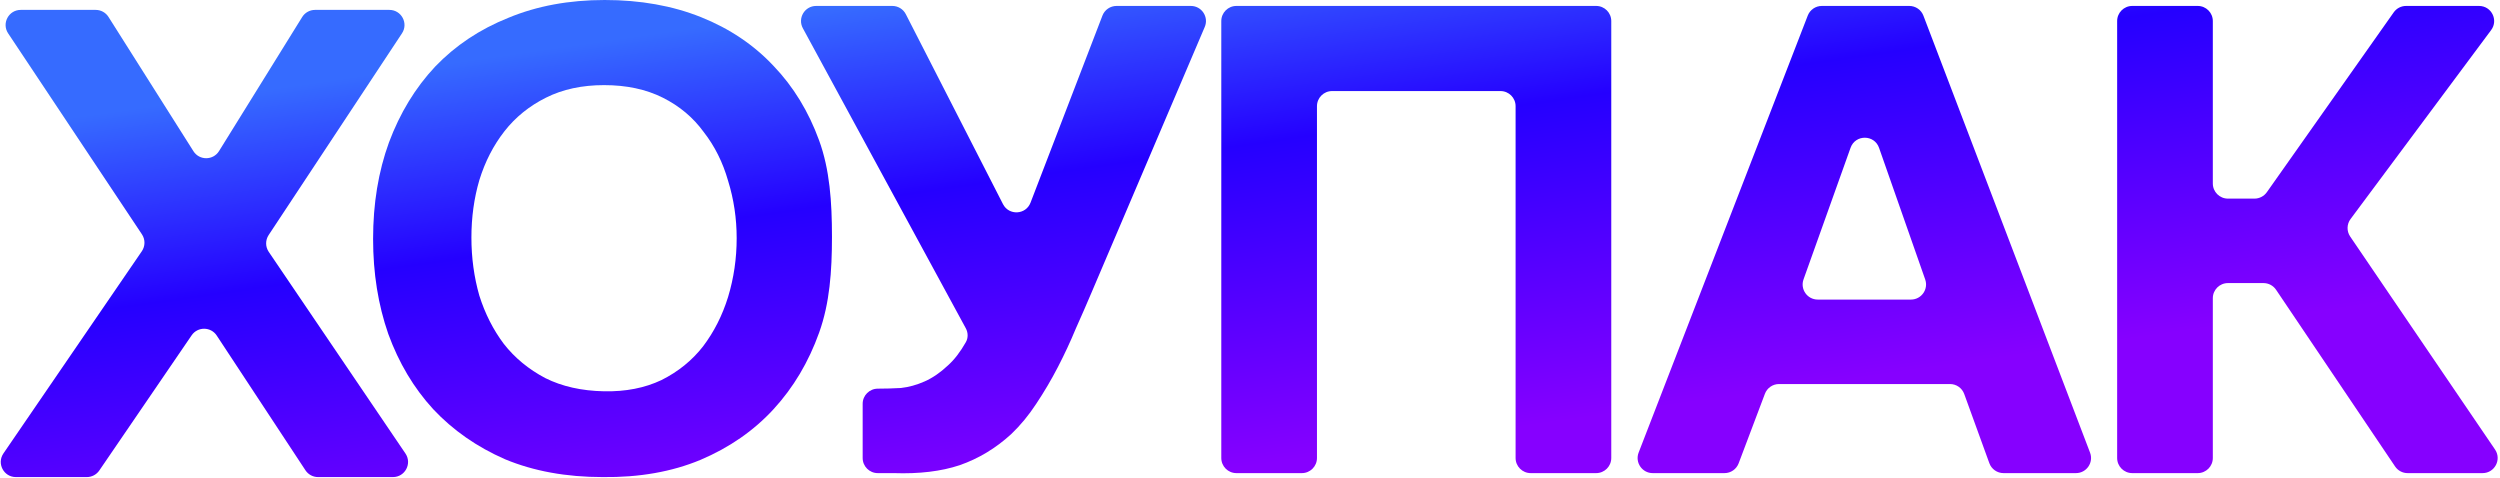
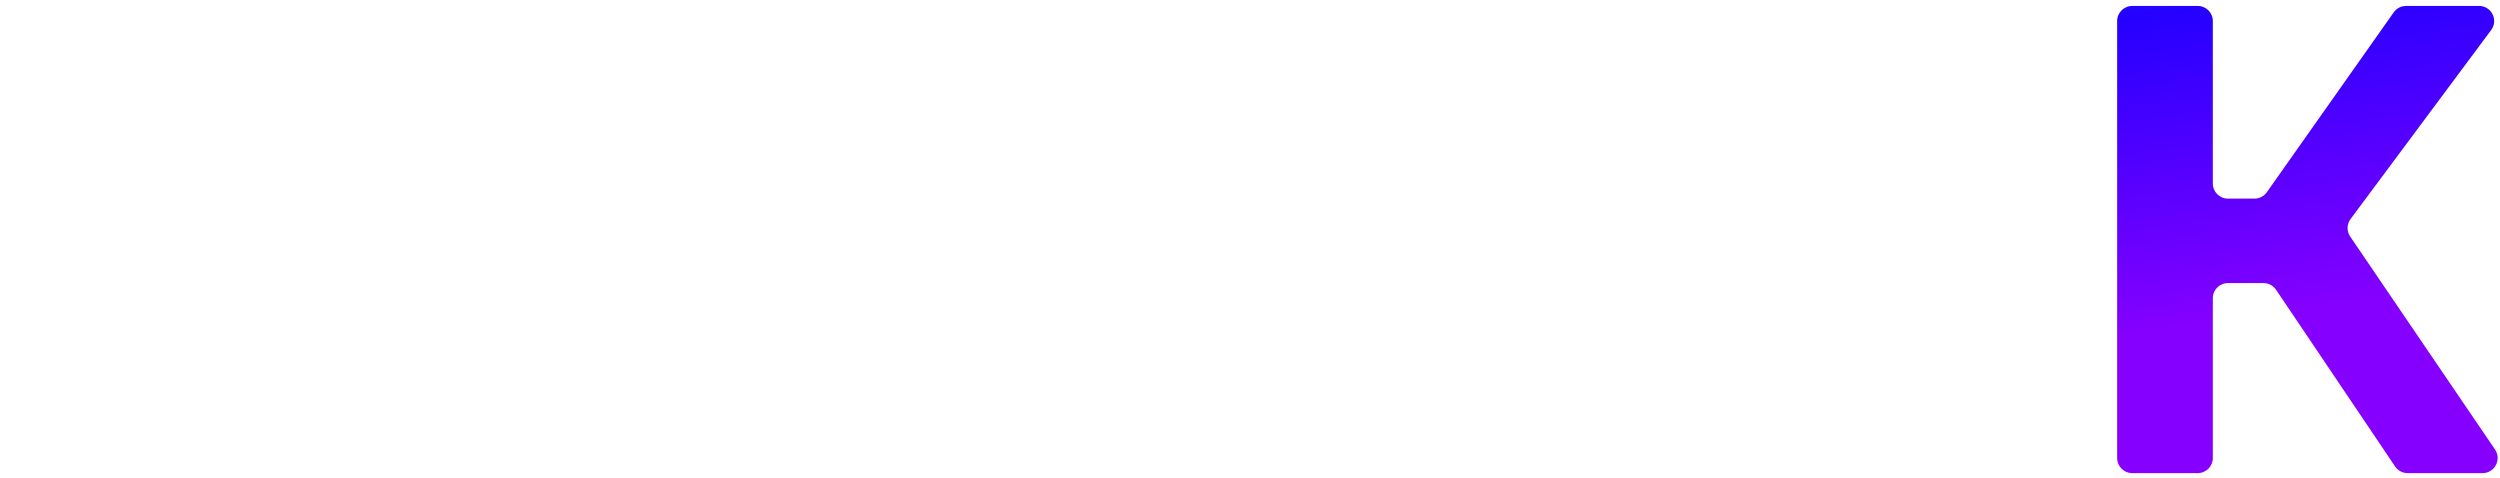
<svg xmlns="http://www.w3.org/2000/svg" width="392" height="75" viewBox="0 0 392 75" fill="none">
-   <path d="M47.383 2.672C47.815 1.976 48.576 1.552 49.395 1.552H61.055C62.942 1.552 64.071 3.652 63.031 5.227L42.123 36.856C41.594 37.657 41.6 38.697 42.139 39.491L63.573 71.108C64.64 72.681 63.513 74.806 61.613 74.806H49.871C49.074 74.806 48.331 74.405 47.893 73.74L33.982 52.613C33.056 51.206 30.998 51.189 30.048 52.58L15.57 73.773C15.129 74.419 14.397 74.806 13.614 74.806H2.492C0.587 74.806 -0.539 72.671 0.537 71.099L22.239 39.395C22.785 38.597 22.791 37.549 22.256 36.744L1.278 5.233C0.23 3.659 1.359 1.552 3.25 1.552H15.009C15.821 1.552 16.577 1.968 17.011 2.654L30.329 23.706C31.264 25.183 33.422 25.174 34.344 23.689L47.383 2.672Z" fill="url(#paint0_linear_123_2)" />
-   <path d="M94.817 0C100.404 0 105.44 0.897 109.923 2.69C114.407 4.484 118.2 7.036 121.304 10.347C124.408 13.588 126.788 17.486 128.444 22.038C130.099 26.591 130.453 31.626 130.453 37.144C130.453 42.524 130.099 47.525 128.444 52.147C126.788 56.768 124.408 60.769 121.304 64.149C118.2 67.529 114.372 70.184 109.82 72.115C105.336 73.978 100.232 74.875 94.507 74.806C88.782 74.806 83.677 73.874 79.194 72.012C74.779 70.081 71.02 67.46 67.916 64.149C64.881 60.838 62.536 56.906 60.88 52.354C59.294 47.801 58.501 42.835 58.501 37.455C58.501 31.936 59.328 26.901 60.984 22.349C62.708 17.727 65.123 13.761 68.227 10.45C71.4 7.139 75.228 4.587 79.711 2.794C84.195 0.931 89.23 0 94.817 0ZM73.917 37.248C73.917 40.421 74.331 43.456 75.159 46.353C76.055 49.181 77.332 51.698 78.987 53.906C80.711 56.113 82.884 57.906 85.505 59.286C88.126 60.596 91.196 61.286 94.714 61.355C98.094 61.424 101.094 60.838 103.715 59.596C106.336 58.286 108.509 56.527 110.234 54.319C111.958 52.043 113.269 49.457 114.165 46.559C115.062 43.593 115.51 40.524 115.51 37.351C115.51 34.247 115.062 31.247 114.165 28.35C113.338 25.453 112.062 22.9 110.337 20.693C108.682 18.417 106.543 16.623 103.922 15.313C101.301 14.002 98.232 13.347 94.714 13.347C91.265 13.347 88.23 14.002 85.609 15.313C82.988 16.623 80.815 18.382 79.091 20.59C77.366 22.797 76.055 25.349 75.159 28.246C74.331 31.074 73.917 34.075 73.917 37.248Z" fill="url(#paint1_linear_123_2)" />
-   <path d="M172.861 2.45C173.213 1.535 174.092 0.931 175.072 0.931H186.725C188.424 0.931 189.57 2.666 188.904 4.229L171.168 45.835C170.41 47.629 169.582 49.526 168.685 51.526C167.857 53.526 166.926 55.527 165.892 57.527C164.857 59.527 163.719 61.459 162.477 63.321C161.305 65.114 159.994 66.701 158.546 68.08C156.131 70.288 153.441 71.909 150.475 72.943C147.578 73.909 144.129 74.323 140.129 74.185H137.634C136.326 74.185 135.266 73.124 135.266 71.816V63.31C135.266 62.002 136.337 60.941 137.646 60.941V60.941C138.818 60.941 140.025 60.907 141.267 60.838C142.508 60.7 143.75 60.355 144.992 59.803C146.233 59.251 147.44 58.424 148.613 57.32C149.627 56.419 150.571 55.196 151.447 53.651C151.829 52.978 151.807 52.155 151.438 51.475L125.888 4.43C125.031 2.852 126.174 0.931 127.97 0.931H139.921C140.811 0.931 141.625 1.429 142.03 2.221L157.268 32.007C158.201 33.831 160.852 33.691 161.587 31.778L172.861 2.45Z" fill="url(#paint2_linear_123_2)" />
-   <path d="M250.278 0.931C251.587 0.931 252.647 1.992 252.647 3.3V71.816C252.647 73.124 251.587 74.185 250.278 74.185H240.013C238.705 74.185 237.645 73.124 237.645 71.816V16.647C237.645 15.339 236.584 14.278 235.276 14.278H208.87C207.562 14.278 206.501 15.339 206.501 16.647V71.816C206.501 73.124 205.441 74.185 204.133 74.185H193.868C192.559 74.185 191.499 73.124 191.499 71.816V3.3C191.499 1.992 192.559 0.931 193.868 0.931H250.278Z" fill="url(#paint3_linear_123_2)" />
-   <path d="M278.953 60.217C277.968 60.217 277.086 60.827 276.737 61.748L272.618 72.653C272.27 73.575 271.387 74.185 270.402 74.185H259.148C257.484 74.185 256.338 72.513 256.939 70.961L283.455 2.445C283.808 1.533 284.686 0.931 285.664 0.931H299.378C300.36 0.931 301.241 1.538 301.591 2.456L327.72 70.972C328.311 72.523 327.166 74.185 325.507 74.185H314.154C313.158 74.185 312.268 73.561 311.928 72.624L307.991 61.778C307.651 60.841 306.761 60.217 305.764 60.217H278.953ZM282.793 43.808C282.242 45.35 283.385 46.973 285.023 46.973H299.635C301.267 46.973 302.41 45.361 301.871 43.821L294.635 23.18C293.897 21.073 290.921 21.064 290.17 23.166L282.793 43.808Z" fill="url(#paint4_linear_123_2)" />
  <path d="M349.34 44.387C348.032 44.387 346.971 45.447 346.971 46.755V71.816C346.971 73.124 345.911 74.185 344.603 74.185H334.337C333.029 74.185 331.969 73.124 331.969 71.816V3.3C331.969 1.992 333.029 0.931 334.337 0.931H344.603C345.911 0.931 346.971 1.992 346.971 3.3V28.774C346.971 30.083 348.032 31.143 349.34 31.143H353.503C354.273 31.143 354.995 30.769 355.439 30.14L375.337 1.934C375.781 1.305 376.503 0.931 377.273 0.931H388.713C390.66 0.931 391.776 3.151 390.613 4.714L368.567 34.343C367.965 35.153 367.941 36.255 368.509 37.089L391.221 70.484C392.29 72.057 391.164 74.185 389.262 74.185H377.512C376.724 74.185 375.988 73.793 375.548 73.139L356.884 45.432C356.444 44.779 355.707 44.387 354.919 44.387H349.34Z" fill="url(#paint5_linear_123_2)" />
  <defs>
    <linearGradient id="paint0_linear_123_2" x1="288.577" y1="-21.586" x2="300.087" y2="58.098" gradientUnits="userSpaceOnUse">
      <stop offset="2.26181e-05" stop-color="#366BFF" />
      <stop offset="0.379" stop-color="#2500FF" />
      <stop offset="1" stop-color="#8600FF" />
    </linearGradient>
    <linearGradient id="paint1_linear_123_2" x1="288.577" y1="-21.586" x2="300.087" y2="58.098" gradientUnits="userSpaceOnUse">
      <stop offset="2.26181e-05" stop-color="#366BFF" />
      <stop offset="0.379" stop-color="#2500FF" />
      <stop offset="1" stop-color="#8600FF" />
    </linearGradient>
    <linearGradient id="paint2_linear_123_2" x1="288.577" y1="-21.586" x2="300.087" y2="58.098" gradientUnits="userSpaceOnUse">
      <stop offset="2.26181e-05" stop-color="#366BFF" />
      <stop offset="0.379" stop-color="#2500FF" />
      <stop offset="1" stop-color="#8600FF" />
    </linearGradient>
    <linearGradient id="paint3_linear_123_2" x1="288.577" y1="-21.586" x2="300.087" y2="58.098" gradientUnits="userSpaceOnUse">
      <stop offset="2.26181e-05" stop-color="#366BFF" />
      <stop offset="0.379" stop-color="#2500FF" />
      <stop offset="1" stop-color="#8600FF" />
    </linearGradient>
    <linearGradient id="paint4_linear_123_2" x1="288.577" y1="-21.586" x2="300.087" y2="58.098" gradientUnits="userSpaceOnUse">
      <stop offset="2.26181e-05" stop-color="#366BFF" />
      <stop offset="0.379" stop-color="#2500FF" />
      <stop offset="1" stop-color="#8600FF" />
    </linearGradient>
    <linearGradient id="paint5_linear_123_2" x1="288.577" y1="-21.586" x2="300.087" y2="58.098" gradientUnits="userSpaceOnUse">
      <stop offset="2.26181e-05" stop-color="#366BFF" />
      <stop offset="0.379" stop-color="#2500FF" />
      <stop offset="1" stop-color="#8600FF" />
    </linearGradient>
  </defs>
</svg>